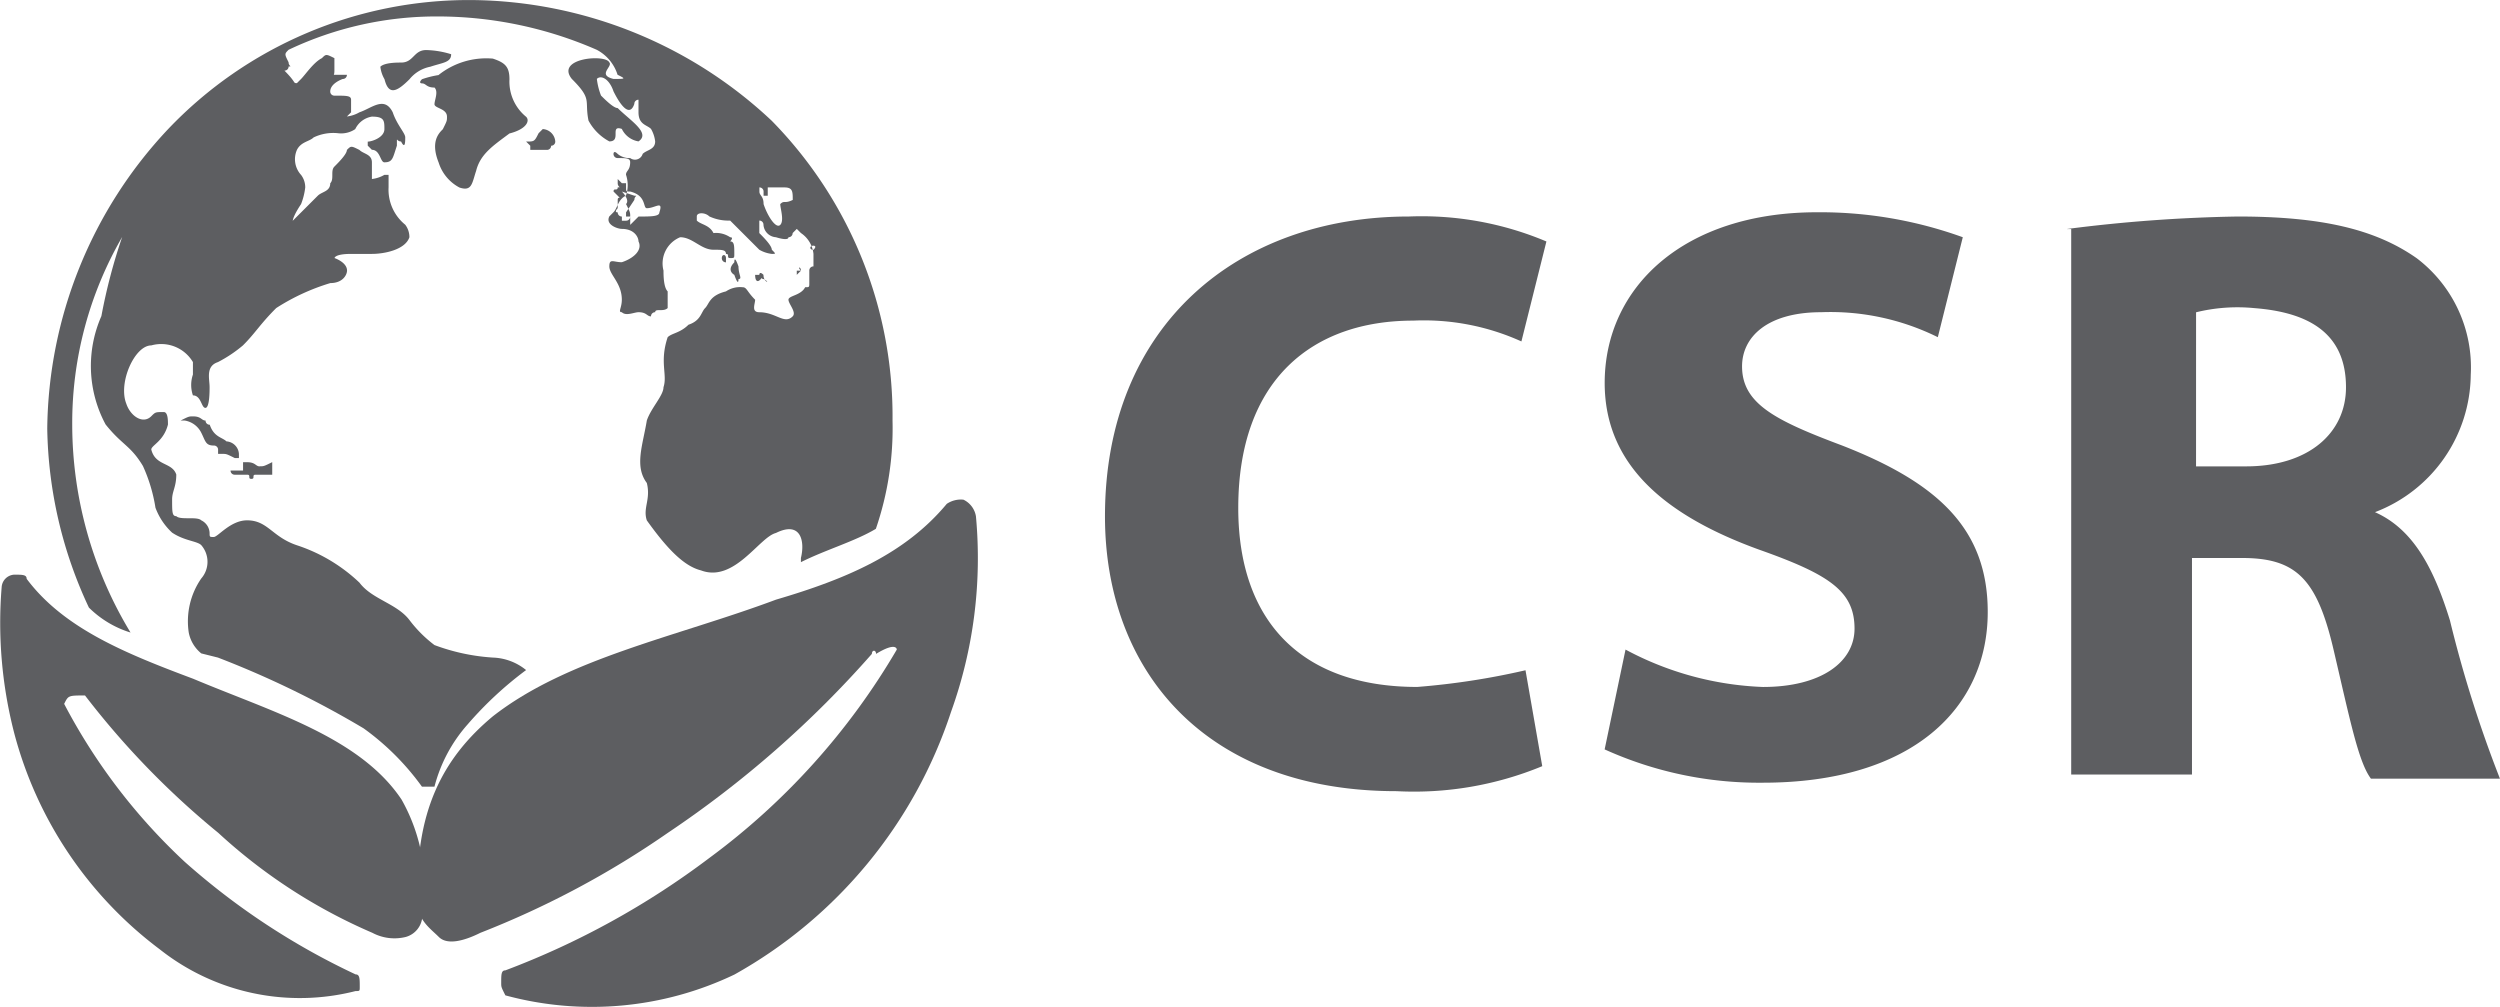
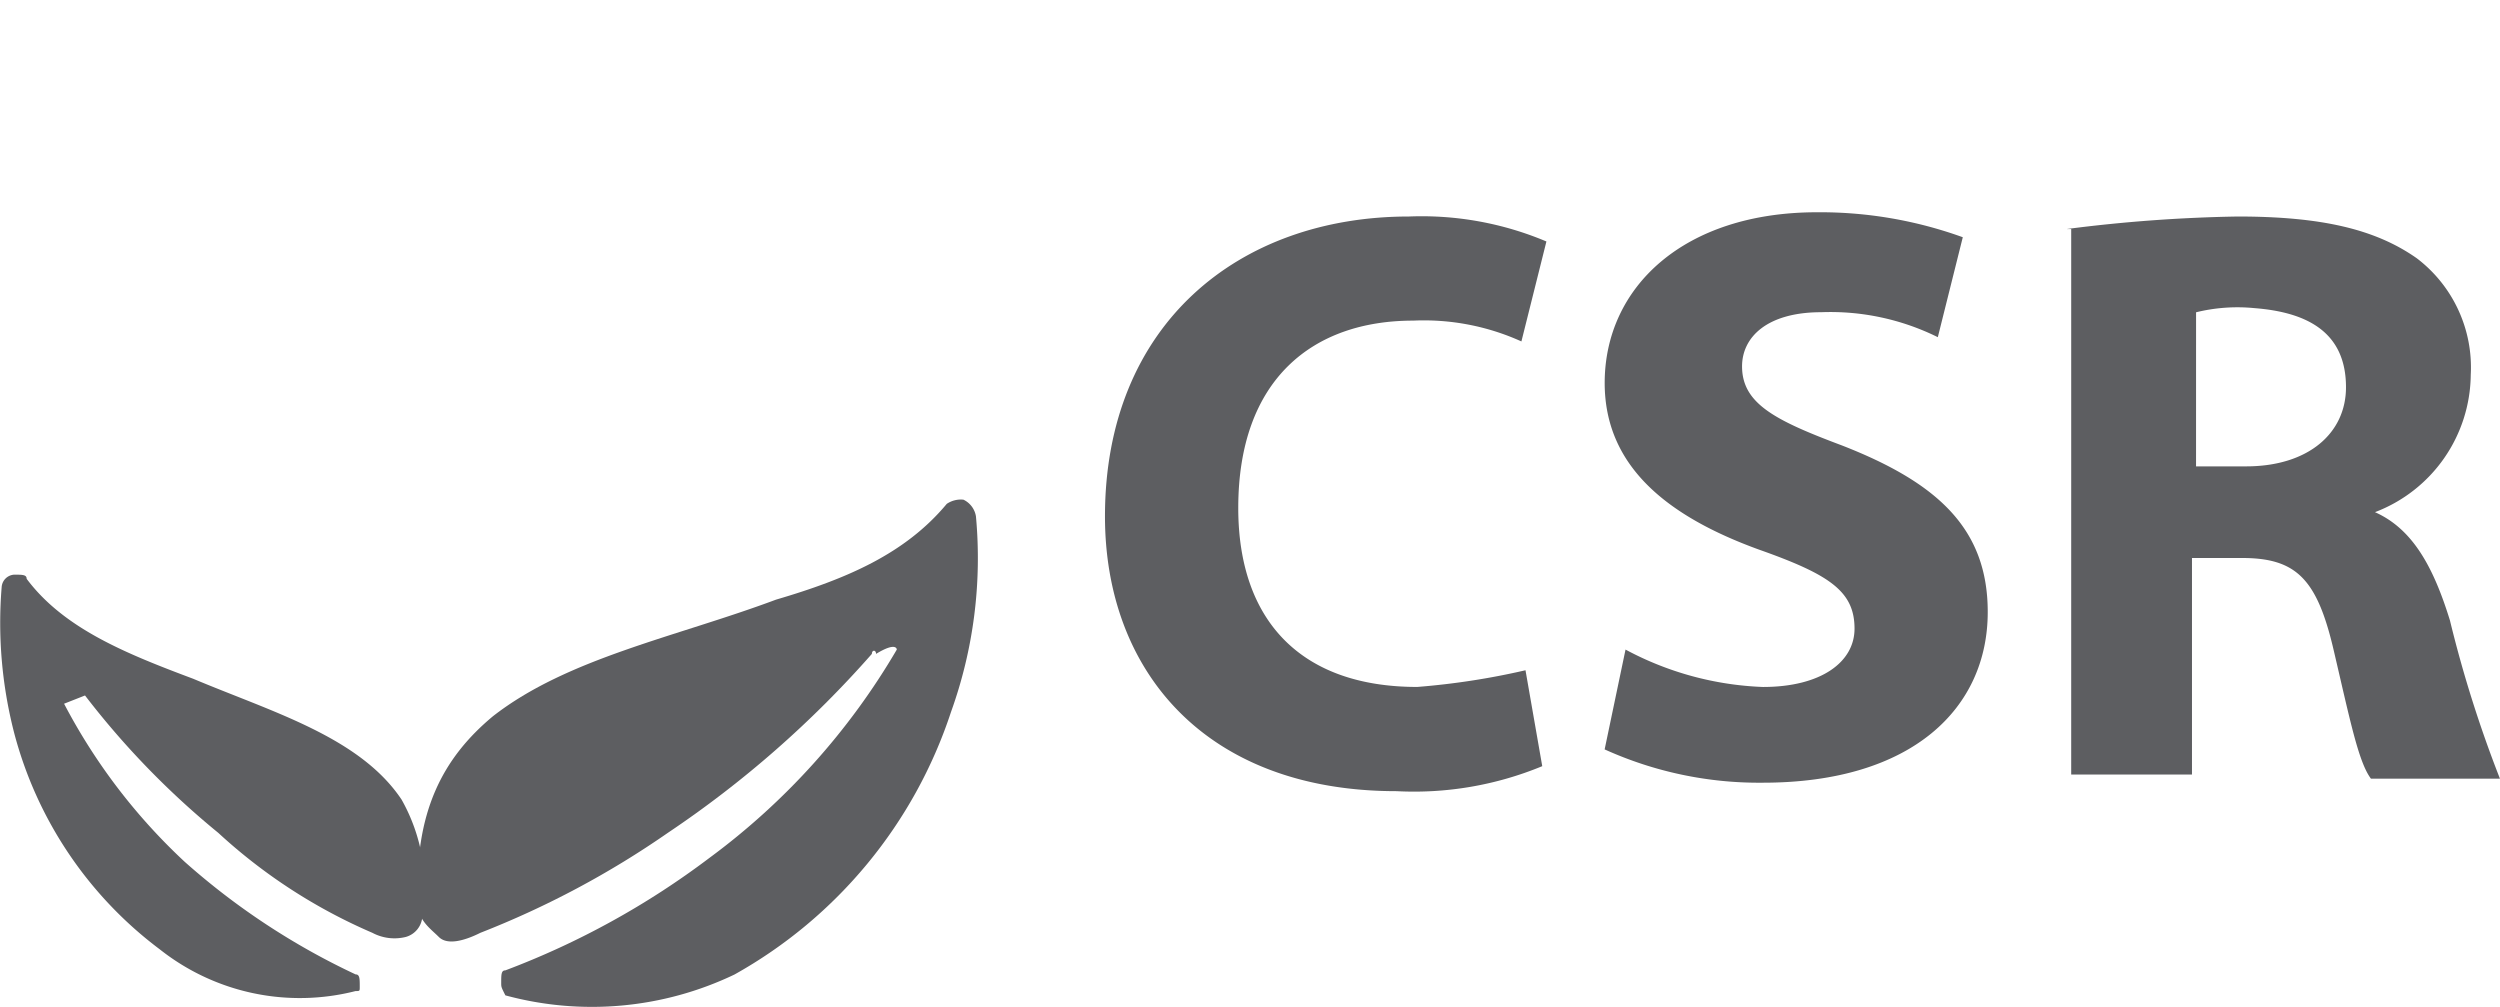
<svg xmlns="http://www.w3.org/2000/svg" width="93.599" height="37.685" viewBox="0 0 93.599 37.685">
  <g fill="#5d5e61">
-     <path d="M17.674.002a16.6 16.6 0 0 1 11.22 4.52 15.8 15.8 0 0 1 4.522 11.225 11.6 11.6 0 0 1-.624 4.052c-.779.468-1.871.779-2.806 1.248v-.157c.156-.624 0-1.4-.936-.935-.624.156-1.559 1.872-2.806 1.4-.624-.156-1.247-.78-2.027-1.872-.156-.468.156-.779 0-1.4-.468-.624-.156-1.4 0-2.339.156-.468.624-.935.624-1.247.156-.468-.156-.935.156-1.871.156-.156.468-.156.779-.468.468-.156.468-.468.624-.624s.156-.468.78-.624a.94.94 0 0 1 .624-.156c.156 0 .156.156.468.468 0 .156-.156.468.156.468.624 0 .936.468 1.248.156.156-.156-.156-.468-.156-.624s.468-.156.624-.468c.156 0 .156 0 .156-.156v-.468a.153.153 0 0 1 .156-.156v-.468a1.07 1.07 0 0 0-.468-.78l-.156-.156-.156.156a.153.153 0 0 1-.156.156c0 .156-.468 0-.468 0a.5.5 0 0 1-.468-.468.153.153 0 0 0-.156-.156v.468c.156.156.468.468.468.624.156.156.156.156 0 .156a1.2 1.2 0 0 1-.468-.156l-.624-.624-.468-.468a1.7 1.7 0 0 1-.78-.156c-.156-.156-.468-.156-.468 0v.156c.156.156.468.156.624.468a.94.94 0 0 1 .624.156c.156 0 0 .156 0 .156.156 0 .156.156.156.468 0 .156 0 .156-.156.156s0-.156-.156-.156c0-.156-.156-.156-.468-.156-.468 0-.779-.468-1.247-.468a1.06 1.06 0 0 0-.624 1.248c0 .156 0 .624.156.779v.624c-.156.156-.468 0-.468.156a.153.153 0 0 0-.156.156c-.156 0-.156-.156-.468-.156-.156 0-.468.156-.624 0-.156 0 0-.156 0-.468 0-.624-.468-.935-.468-1.247s.156-.156.468-.156c.468-.156.779-.468.624-.78 0-.156-.156-.468-.624-.468-.156 0-.624-.156-.468-.468l.156-.156c.156-.156.156-.468.468-.624a1.22 1.22 0 0 0 0-.78c0-.156.156-.156.156-.468 0-.156-.156-.156-.468-.156a.153.153 0 0 1-.156-.156s0-.156.156 0a.68.68 0 0 0 .468.156.3.3 0 0 0 .468-.156c.156-.156.468-.156.468-.468a1.2 1.2 0 0 0-.156-.468c-.156-.156-.468-.156-.468-.624v-.468a.153.153 0 0 0-.156.156c-.156.468-.468.156-.779-.468-.156-.468-.468-.624-.624-.468a2.5 2.5 0 0 0 .156.624c.156.156.468.468.624.468.468.468 1.247.935.779 1.248a.84.84 0 0 1-.624-.468c-.468-.156 0 .468-.468.468a1.9 1.9 0 0 1-.78-.78c-.156-.779.156-.779-.624-1.559-.624-.779 1.247-.935 1.4-.624.156.156-.468.468.156.624.468 0 .468 0 .156-.156a1.6 1.6 0 0 0-.78-.935A14.9 14.9 0 0 0 16.417.616a12.9 12.9 0 0 0-5.612 1.248c-.156.156-.156.156 0 .468 0 .156.156.156 0 .156a.153.153 0 0 1-.156.156c.468.468.312.468.468.468l.156-.156c.156-.156.468-.624.779-.779.156-.156.156-.156.468 0v.468c0 .312-.156.156 0 .156h.468a.153.153 0 0 1-.156.156s-.468.156-.468.468a.153.153 0 0 0 .156.156c.468 0 .624 0 .624.156v.468l-.156.156a1.2 1.2 0 0 0 .468-.156c.468-.156.936-.624 1.248 0 .156.468.468.779.468.936s0 .468-.156.156c-.156 0-.156-.156-.156 0v.156c-.156.468-.156.624-.468.624-.156 0-.156-.468-.468-.468l-.156-.156v-.151c.156 0 .624-.156.624-.468s0-.468-.468-.468a.84.84 0 0 0-.624.468.94.94 0 0 1-.624.156 1.7 1.7 0 0 0-.936.156c-.156.156-.468.156-.624.468a.87.87 0 0 0 .156.935.77.77 0 0 1 .156.468 2.5 2.5 0 0 1-.156.624c-.312.468-.312.624-.312.624l.468-.468.468-.468c.156-.156.468-.156.468-.468.156-.156 0-.468.156-.624s.468-.468.468-.624c.156-.156.156-.156.468 0 .156.156.468.156.468.468v.621a1.2 1.2 0 0 0 .468-.156h.156v.468a1.69 1.69 0 0 0 .624 1.4.77.77 0 0 1 .156.468c-.156.468-.935.624-1.4.624h-.779c-.624 0-.624.156-.624.156s.468.156.468.468c0 .156-.156.468-.624.468a8 8 0 0 0-2.027.935c-.624.624-.78.936-1.248 1.4a5 5 0 0 1-.935.624c-.468.156-.312.624-.312.935 0 .156 0 .779-.156.779s-.156-.468-.468-.468a1.2 1.2 0 0 1 0-.779v-.468a1.38 1.38 0 0 0-1.559-.624c-.624 0-1.247 1.4-.935 2.183.156.468.624.78.935.468.156-.156.156-.156.468-.156.156 0 .156.312.156.468-.156.624-.624.779-.624.935.156.624.78.468.936.936 0 .468-.156.623-.156.935 0 .468 0 .624.156.624.156.156.779 0 .935.156a.55.55 0 0 1 .312.468c0 .156 0 .156.156.156s.624-.624 1.247-.624c.779 0 .936.624 1.871.935a6.2 6.2 0 0 1 2.339 1.4c.468.624 1.4.779 1.871 1.4a4.8 4.8 0 0 0 .935.935 7.6 7.6 0 0 0 2.183.468 2.08 2.08 0 0 1 1.248.468 13.6 13.6 0 0 0-2.183 2.027 5.64 5.64 0 0 0-1.248 2.339h-.468a9.6 9.6 0 0 0-2.183-2.183 35.7 35.7 0 0 0-5.456-2.651l-.624-.156a1.33 1.33 0 0 1-.468-.779 2.82 2.82 0 0 1 .468-2.026.95.95 0 0 0 0-1.248c-.156-.156-.624-.156-1.091-.468a2.4 2.4 0 0 1-.624-.935 6 6 0 0 0-.468-1.559c-.468-.779-.779-.779-1.4-1.559a4.63 4.63 0 0 1-.156-4.054 21 21 0 0 1 .779-2.963 13.9 13.9 0 0 0-1.871 7.016 15.05 15.05 0 0 0 2.183 7.794 3.8 3.8 0 0 1-1.559-.935 16.3 16.3 0 0 1-1.559-6.7A16.6 16.6 0 0 1 6.294 4.834 15.55 15.55 0 0 1 17.674.002m11.694 7.015h-.624v.312h-.156v-.156a.153.153 0 0 0-.156-.156v.156c0 .156.156.156.156.468.156.468.468.935.624.779s0-.624 0-.779c.156-.156.156 0 .468-.156 0-.312 0-.468-.312-.468M9.724 17.461c-.156 0-.156-.156-.468-.156H9.1v.312h-.468a.153.153 0 0 0 .156.156h.468c.156 0 0 .156.156.156s0-.156.156-.156h.624v-.471c-.313.156-.313.156-.468.156Zm-2.027-1.716c-.156 0-.156-.156-.468-.156-.156 0-.156 0-.468.156h.156a.84.84 0 0 1 .624.468c.156.312.156.468.468.468a.153.153 0 0 1 .156.156v.156h.156c.156 0 .156 0 .468.156h.156v-.156a.5.5 0 0 0-.468-.468c-.156-.156-.468-.156-.624-.624a.15.15 0 0 1-.156-.156m12-10.445.156.156v.156h.624a.153.153 0 0 0 .156-.156.153.153 0 0 0 .156-.156.5.5 0 0 0-.468-.468l-.156.156c-.156.312-.156.312-.468.312m4.99 2.651c.156-.468-.156-.156-.468-.156-.156 0 0-.468-.624-.624-.156 0-.156 0-.156-.156v-.156h-.156l-.156-.156v.156c0 .156.156.156 0 .156 0 .156-.156 0-.156.156l.156.156c.156.156 0 0 0 .156v.312s-.156.156 0 .156a.153.153 0 0 0 .156.156v.156h.156a.153.153 0 0 0 .156-.156c0-.156 0-.156-.156-.468.156-.156-.156-.468-.156-.468l.468.156c.156 0 0 0 0 .156l-.312.468v.156h.156v.312l.156-.156.156-.156c.468 0 .78 0 .78-.156m5.3 2.183c0-.156-.156-.156 0 0h-.156v.156zm.468-.78c.156-.156 0-.156 0-.156-.156 0-.156.156 0 .156m-1.871.936c-.156-.156-.156 0-.156 0h-.156c0 .311.156.311.312 0-.156.156 0 .156 0 .156.311.155 0 .155 0-.156m-1.091 0s.156.468.156.156c.156 0 0-.156 0-.468 0 0-.156-.468-.156-.156-.312.312 0 .468 0 .468m-.469-.624a.153.153 0 0 0 .156.156v-.156c0-.156-.156-.156-.156 0m-11.692-6.7a1.33 1.33 0 0 1 .779-.468c.468-.156.78-.156.78-.468a3.4 3.4 0 0 0-.936-.156c-.468 0-.468.468-.935.468-.156 0-.624 0-.78.156a1.2 1.2 0 0 0 .156.468c.156.624.468.468.936 0m1.091-.156a3.5 3.5 0 0 0-.624.156c-.156.156 0 .156 0 .156.156 0 .156.156.468.156.156.156 0 .468 0 .624s.468.156.468.468c0 .156 0 .156-.156.468-.156.156-.468.468-.156 1.248a1.6 1.6 0 0 0 .779.935c.468.156.468-.156.624-.624.156-.624.624-.935 1.248-1.4.624-.156.779-.468.624-.624a1.7 1.7 0 0 1-.624-1.4c0-.468-.156-.624-.624-.779a2.87 2.87 0 0 0-2.023.608Z" />
    <path d="M33.576 24.32a26 26 0 0 1-7.016 7.8 30.5 30.5 0 0 1-7.639 4.21c-.156 0-.156.156-.156.468 0 .156 0 .156.156.468a12.37 12.37 0 0 0 8.575-.779 17.53 17.53 0 0 0 8.108-9.828 17 17 0 0 0 .935-7.327.84.84 0 0 0-.468-.624.94.94 0 0 0-.624.156c-1.559 1.871-3.742 2.807-6.392 3.586-3.742 1.4-7.8 2.182-10.6 4.366-1.871 1.559-2.962 3.586-2.806 7.016 0 .624.468.935.78 1.247s.935.156 1.559-.156a34 34 0 0 0 7.016-3.742 39.3 39.3 0 0 0 7.639-6.7c0-.156.156-.156.156 0 .777-.473.777-.161.777-.161" />
-     <path d="M2.399 26.347a22 22 0 0 0 4.522 5.924 26.6 26.6 0 0 0 6.392 4.21c.156 0 .156.156.156.468 0 .156 0 .156-.156.156a8.45 8.45 0 0 1-7.327-1.559A14.83 14.83 0 0 1 .53 27.439a16.5 16.5 0 0 1-.468-5.456.5.5 0 0 1 .468-.468c.312 0 .468 0 .468.156 1.4 1.871 3.742 2.806 6.236 3.742 2.963 1.247 6.236 2.182 7.8 4.522a6.7 6.7 0 0 1 .779 4.366.85.85 0 0 1-.624.779 1.76 1.76 0 0 1-1.248-.156 20.4 20.4 0 0 1-5.768-3.742 31 31 0 0 1-4.99-5.144c-.624 0-.624 0-.779.311Zm55.342 2.338a12.56 12.56 0 0 1-5.458.936c-7.171 0-10.913-4.523-10.913-10.29 0-7.171 4.99-11.225 11.381-11.225a12 12 0 0 1 5.146.935l-.936 3.742a8.85 8.85 0 0 0-4.054-.779c-3.742 0-6.547 2.183-6.547 7.015 0 4.21 2.338 6.7 6.7 6.7a27.6 27.6 0 0 0 4.054-.625Zm3.118-4.365a11.8 11.8 0 0 0 5.144 1.4c2.183 0 3.43-.936 3.43-2.183 0-1.4-.935-2.026-3.586-2.963-3.428-1.247-5.768-3.118-5.768-6.235 0-3.586 2.963-6.392 7.951-6.392a15.7 15.7 0 0 1 5.456.935l-.935 3.742a9.06 9.06 0 0 0-4.366-.935c-2.027 0-2.963.935-2.963 2.027 0 1.4 1.248 2.026 3.742 2.962 3.586 1.4 5.456 3.118 5.456 6.235 0 3.586-2.806 6.391-8.419 6.391a14 14 0 0 1-5.924-1.247ZM77.385 8.574a57 57 0 0 1 6.392-.468c3.118 0 5.144.468 6.7 1.559a5.13 5.13 0 0 1 2.027 4.366 5.56 5.56 0 0 1-3.586 5.144c1.4.624 2.182 2.027 2.807 4.054a46 46 0 0 0 1.872 5.924h-4.83c-.468-.624-.779-2.182-1.4-4.832s-1.4-3.43-3.428-3.43h-1.872v8.107h-4.522V8.575h-.156Zm4.834 8.887h1.872c2.338 0 3.742-1.247 3.742-2.962 0-2.027-1.4-2.806-3.43-2.963a6.5 6.5 0 0 0-2.183.156z" />
+     <path d="M2.399 26.347a22 22 0 0 0 4.522 5.924 26.6 26.6 0 0 0 6.392 4.21c.156 0 .156.156.156.468 0 .156 0 .156-.156.156a8.45 8.45 0 0 1-7.327-1.559A14.83 14.83 0 0 1 .53 27.439a16.5 16.5 0 0 1-.468-5.456.5.5 0 0 1 .468-.468c.312 0 .468 0 .468.156 1.4 1.871 3.742 2.806 6.236 3.742 2.963 1.247 6.236 2.182 7.8 4.522a6.7 6.7 0 0 1 .779 4.366.85.85 0 0 1-.624.779 1.76 1.76 0 0 1-1.248-.156 20.4 20.4 0 0 1-5.768-3.742 31 31 0 0 1-4.99-5.144Zm55.342 2.338a12.56 12.56 0 0 1-5.458.936c-7.171 0-10.913-4.523-10.913-10.29 0-7.171 4.99-11.225 11.381-11.225a12 12 0 0 1 5.146.935l-.936 3.742a8.85 8.85 0 0 0-4.054-.779c-3.742 0-6.547 2.183-6.547 7.015 0 4.21 2.338 6.7 6.7 6.7a27.6 27.6 0 0 0 4.054-.625Zm3.118-4.365a11.8 11.8 0 0 0 5.144 1.4c2.183 0 3.43-.936 3.43-2.183 0-1.4-.935-2.026-3.586-2.963-3.428-1.247-5.768-3.118-5.768-6.235 0-3.586 2.963-6.392 7.951-6.392a15.7 15.7 0 0 1 5.456.935l-.935 3.742a9.06 9.06 0 0 0-4.366-.935c-2.027 0-2.963.935-2.963 2.027 0 1.4 1.248 2.026 3.742 2.962 3.586 1.4 5.456 3.118 5.456 6.235 0 3.586-2.806 6.391-8.419 6.391a14 14 0 0 1-5.924-1.247ZM77.385 8.574a57 57 0 0 1 6.392-.468c3.118 0 5.144.468 6.7 1.559a5.13 5.13 0 0 1 2.027 4.366 5.56 5.56 0 0 1-3.586 5.144c1.4.624 2.182 2.027 2.807 4.054a46 46 0 0 0 1.872 5.924h-4.83c-.468-.624-.779-2.182-1.4-4.832s-1.4-3.43-3.428-3.43h-1.872v8.107h-4.522V8.575h-.156Zm4.834 8.887h1.872c2.338 0 3.742-1.247 3.742-2.962 0-2.027-1.4-2.806-3.43-2.963a6.5 6.5 0 0 0-2.183.156z" />
  </g>
</svg>